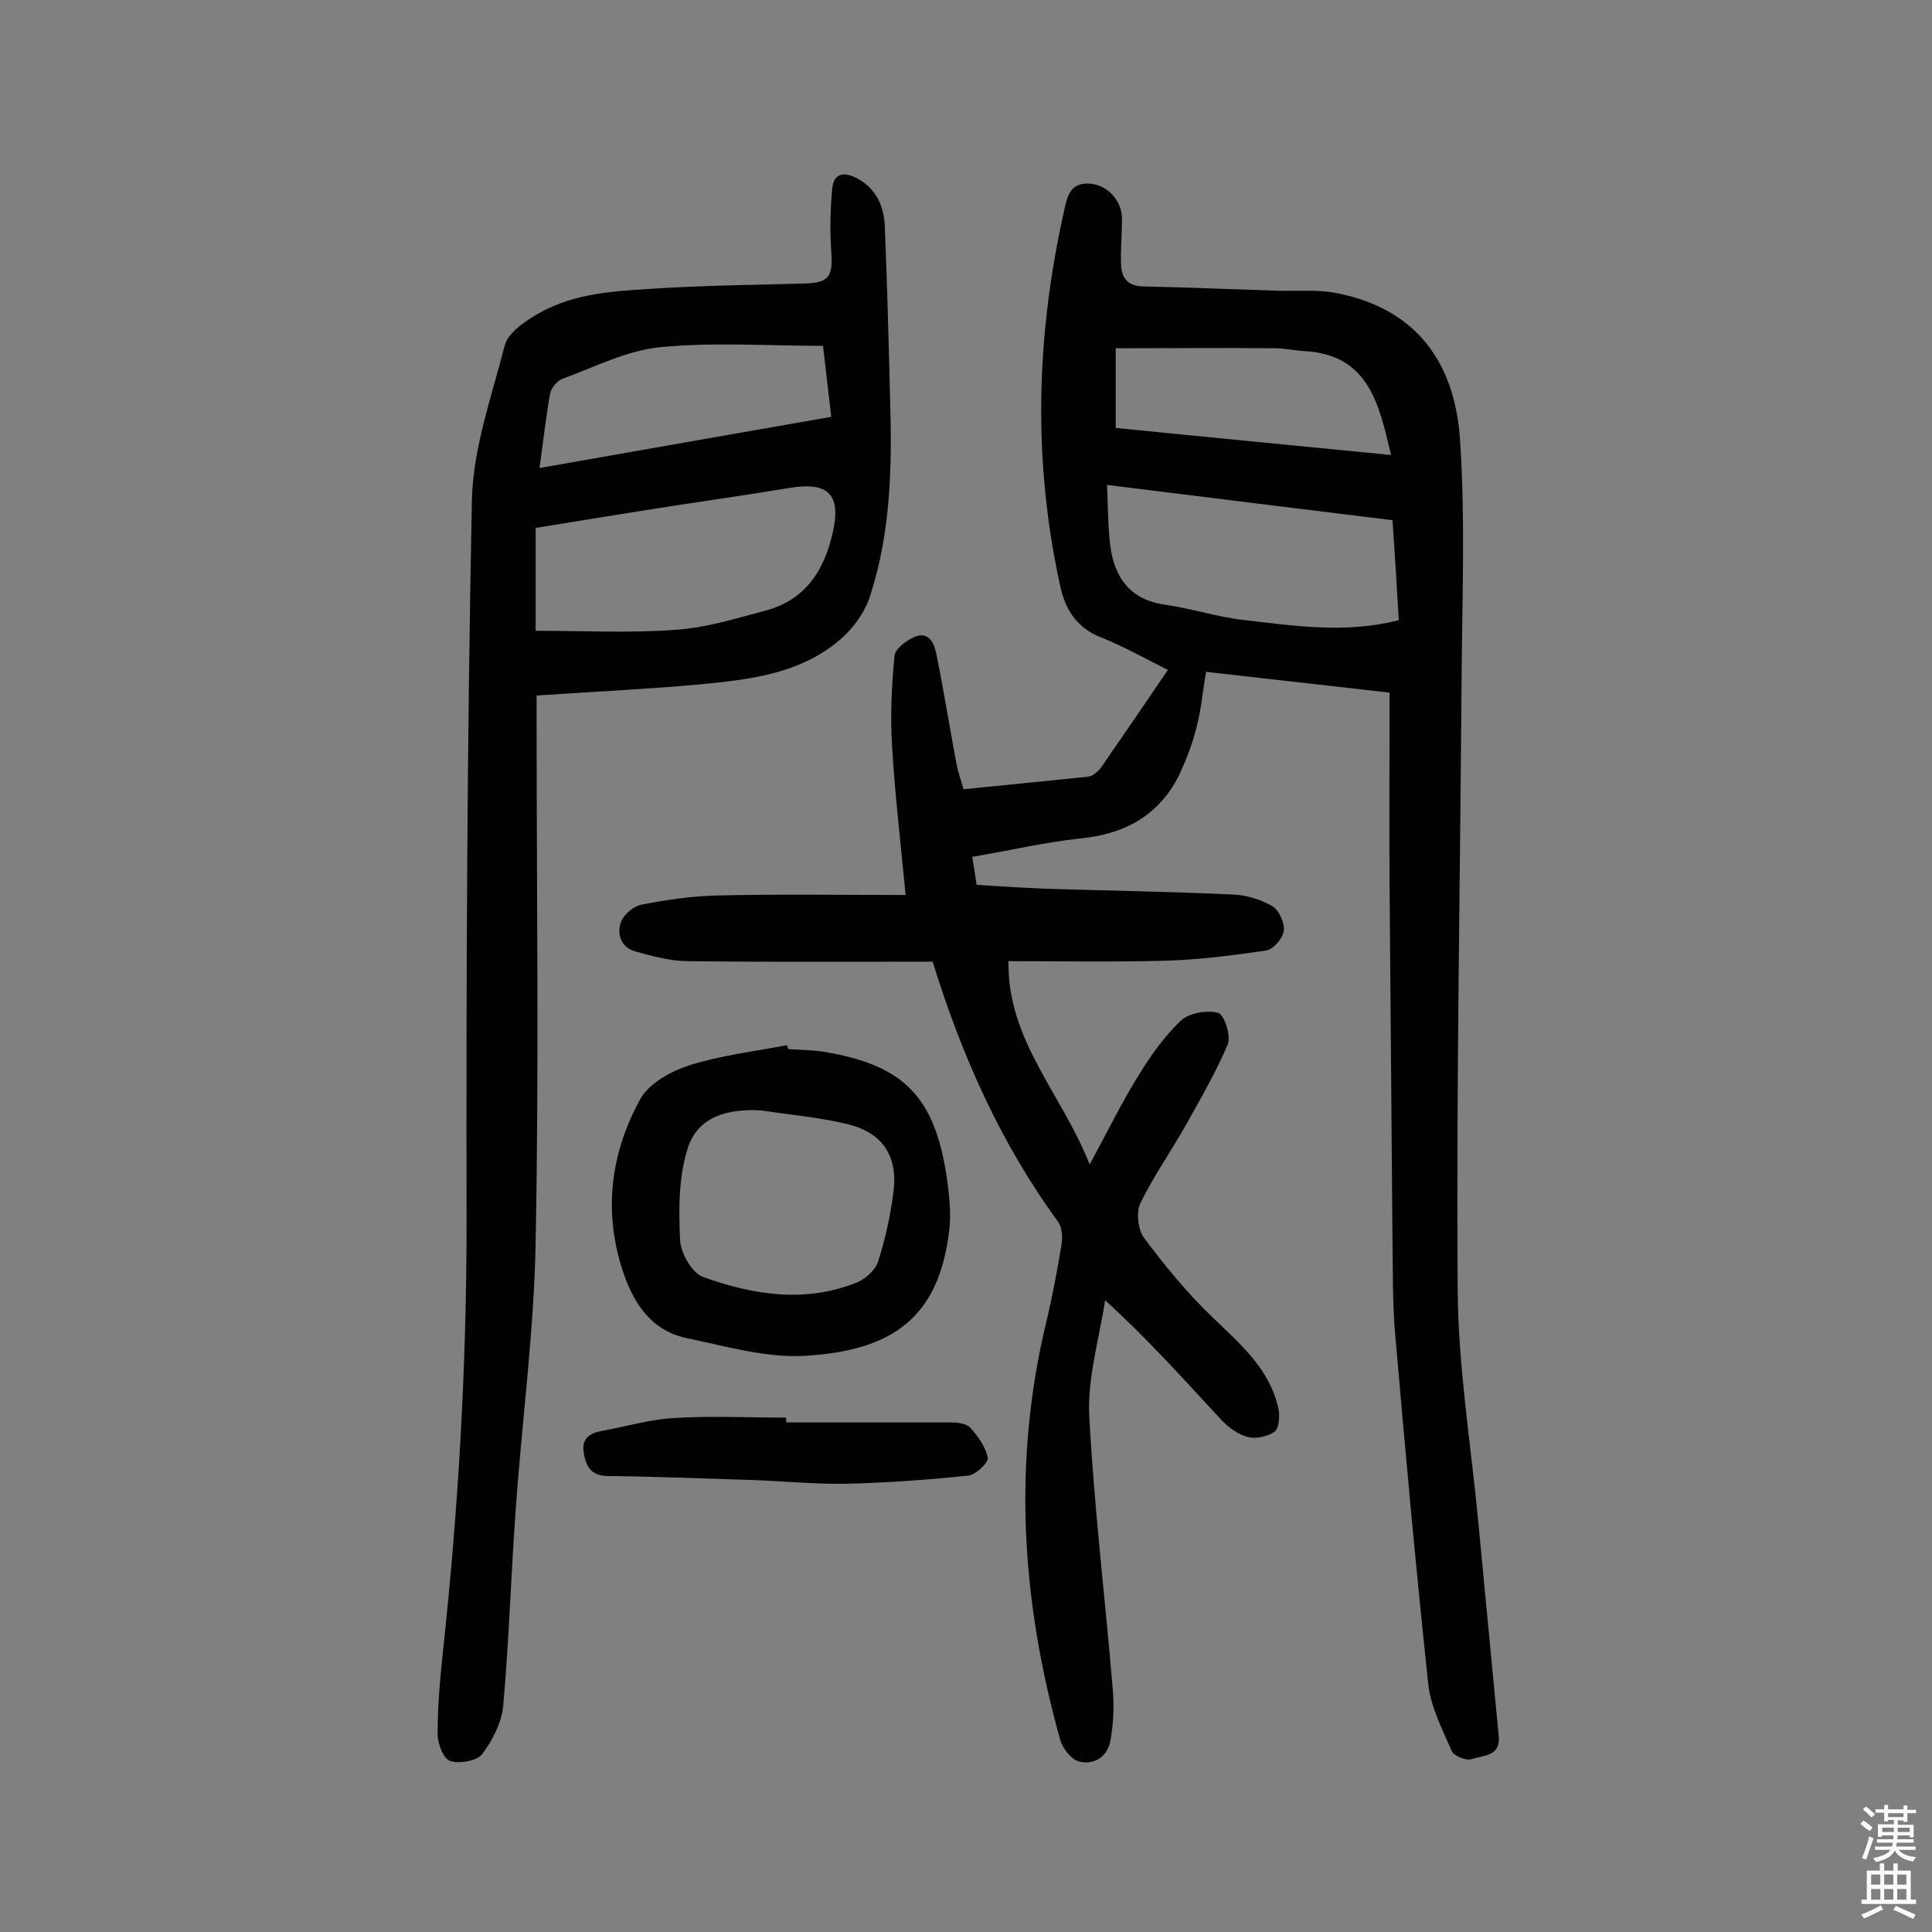
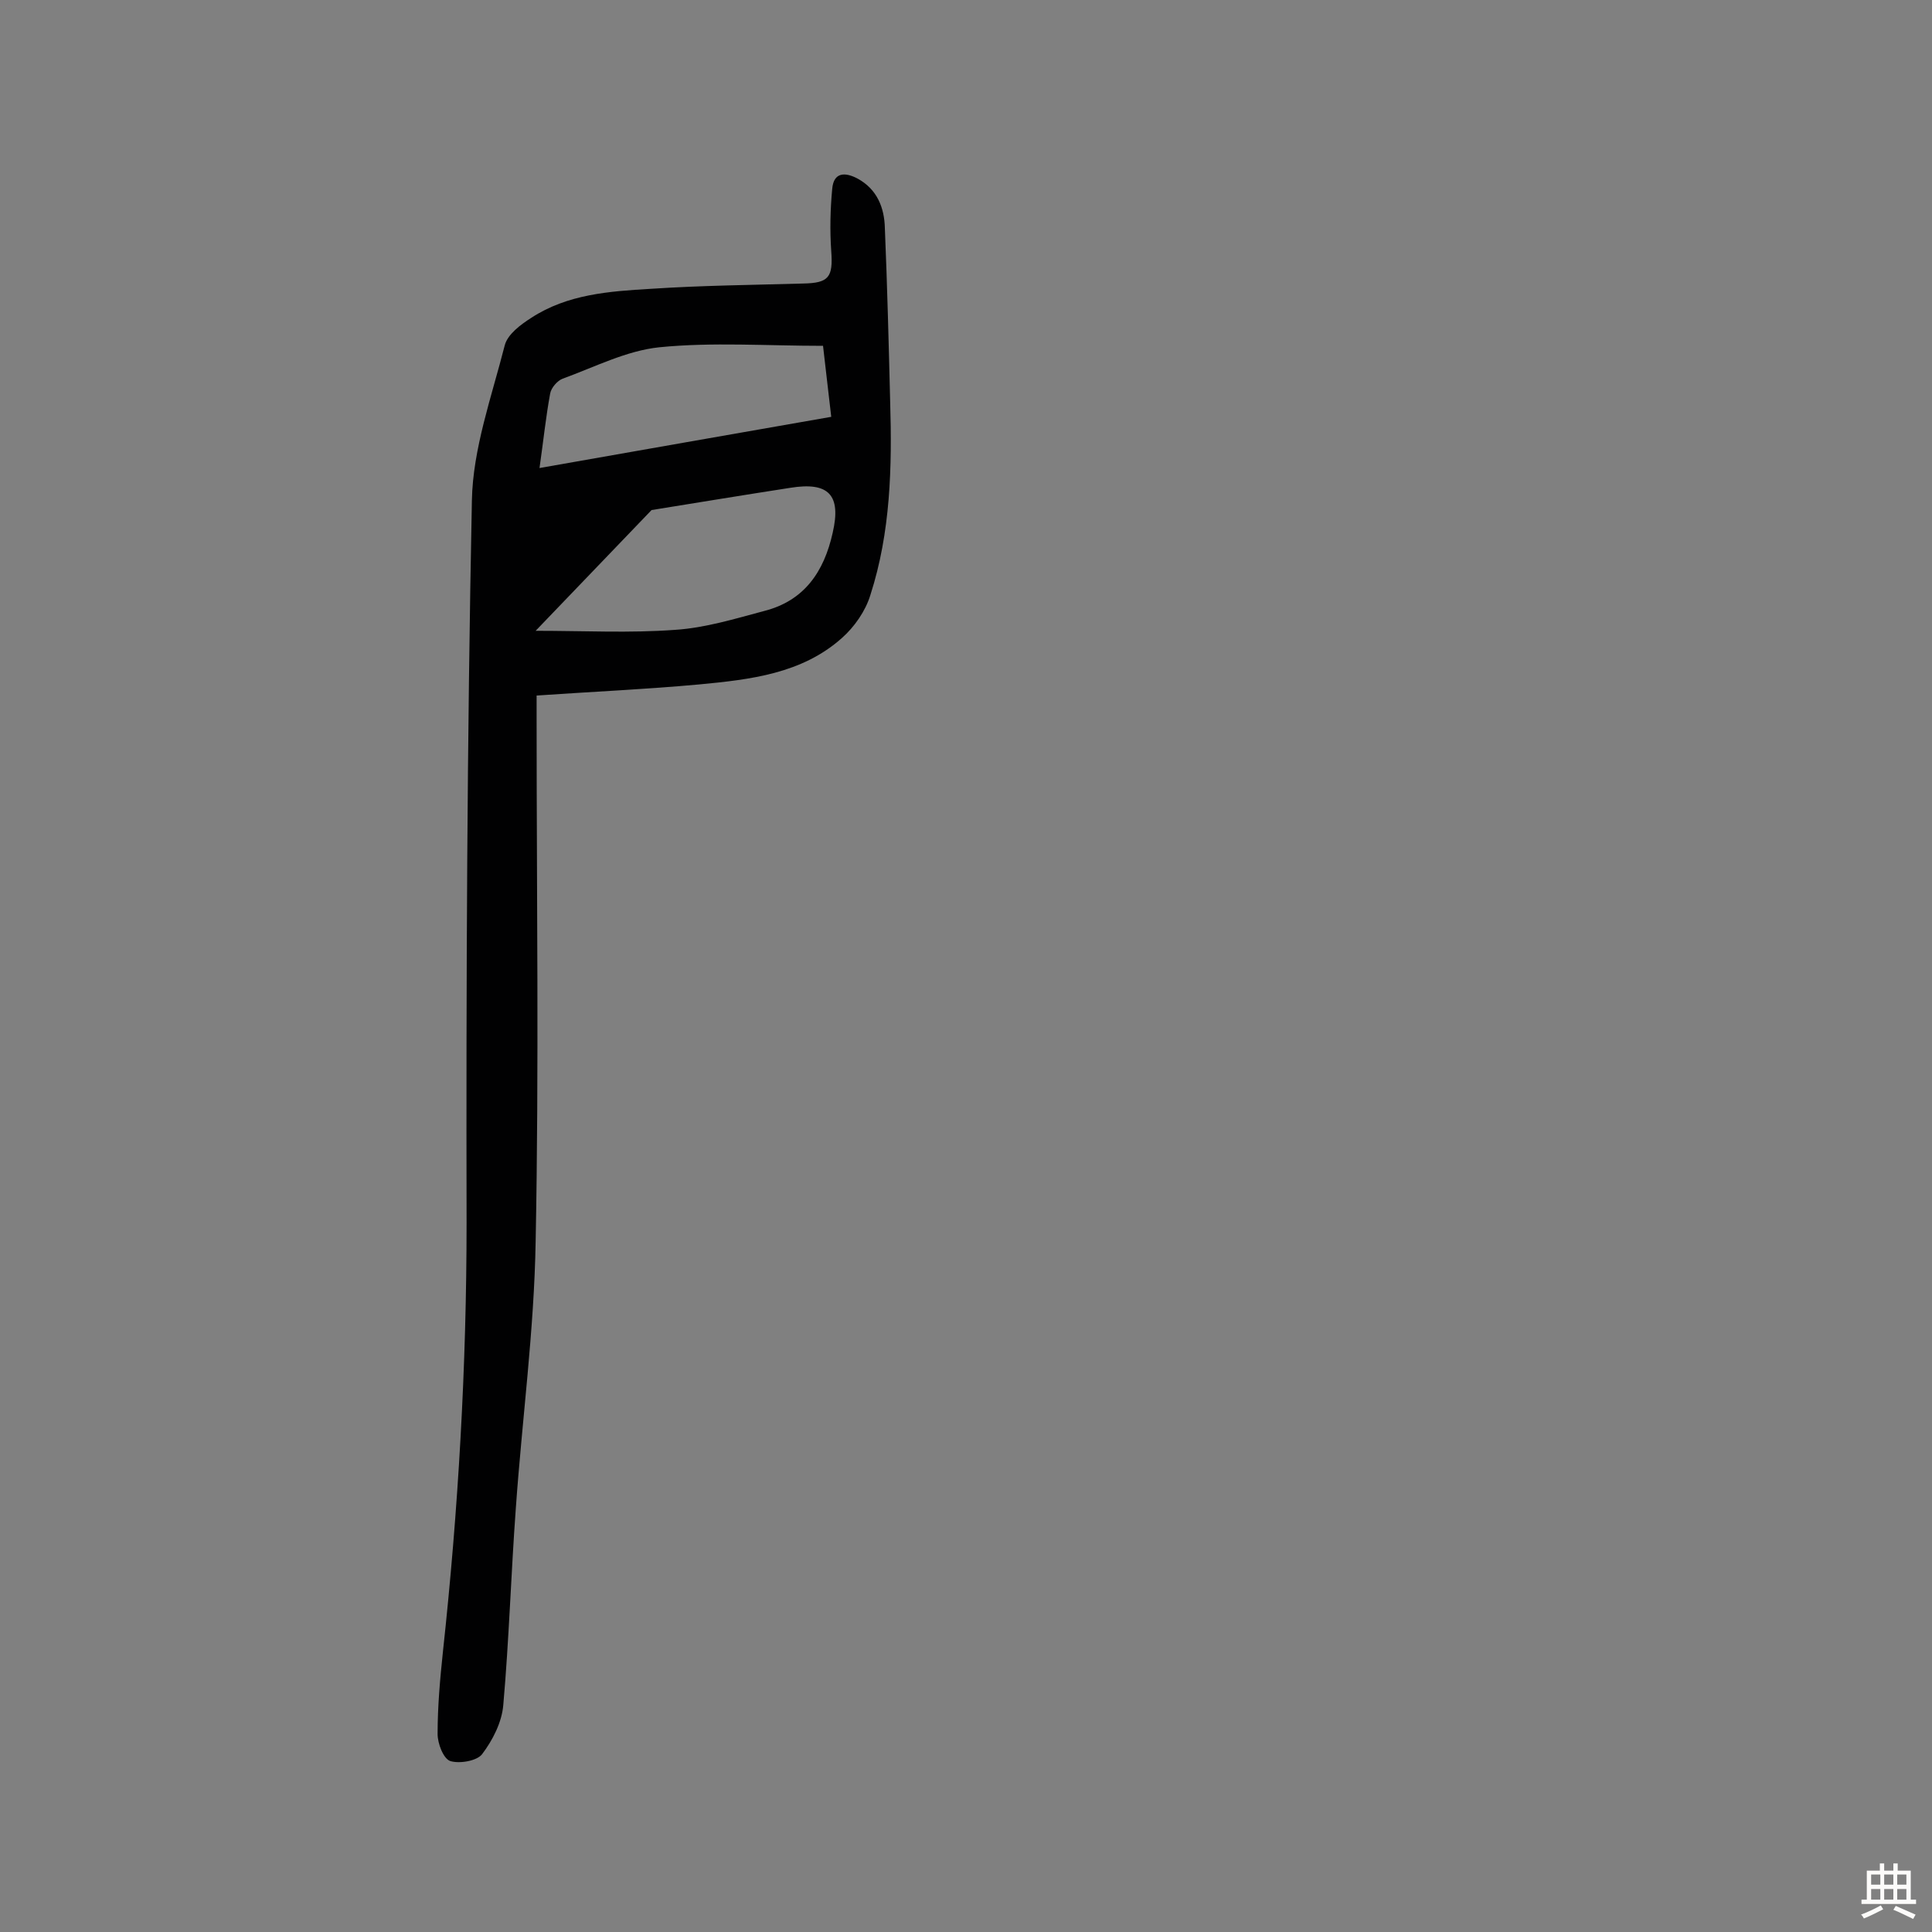
<svg xmlns="http://www.w3.org/2000/svg" enable-background="new 0 0 400 400" viewBox="0 0 400 400">
  <rect x="0" y="0" width="400" height="400" fill="#808080" stroke="none" />
  <g fill="#010102">
-     <path d="m193.1 199.1c-17.1 0-33.9.1-50.6-.1-3.6 0-7.3-1-10.9-2-3-.8-4-3.6-3-6.2.6-1.5 2.6-3.2 4.2-3.5 5.2-1 10.5-1.8 15.8-1.9 12.8-.3 25.6-.1 38.9-.1-1-10.5-2.2-20.6-2.8-30.7-.4-6.3-.1-12.6.5-18.8.1-1.5 2.6-3.3 4.3-4 3-1.1 4 1.6 4.4 3.8 1.5 7.4 2.7 14.9 4.1 22.4.3 1.7.9 3.4 1.5 5.4 8.8-.9 17.3-1.7 25.8-2.6.9-.1 2-1 2.6-1.8 4.5-6.5 9-13.1 13.9-20.3-4.8-2.4-9.2-4.9-14-6.8-5-2-7.3-5.9-8.3-10.6-5.7-25.9-5-51.8.8-77.6.6-2.7 1.1-5.7 4.8-5.7 3.9 0 7.1 3.3 7.2 7.1 0 3.2-.3 6.4-.2 9.6.1 2.8 1.3 4.5 4.5 4.6 9.4.2 18.7.6 28.1.9 4.1.1 8.2-.3 12.1.5 15.3 3 24.4 13.1 25.5 30.6 1.1 16.6.4 33.4.3 50.1-.3 41.9-1.1 83.8-.8 125.7.1 16.1 2.8 32.3 4.3 48.4 1.4 14.7 2.8 29.3 4.2 44 .4 4.2-3.3 3.9-5.6 4.7-1.1.4-3.6-.6-4.1-1.6-2-4.6-4.4-9.2-4.9-14-2.6-24.3-4.8-48.7-6.9-73-.5-6.1-.4-12.3-.5-18.5-.2-24.5-.4-49-.6-73.6-.1-13.1 0-26.2 0-40.1-12.1-1.4-24.9-2.8-38-4.3-.7 4-1 7.7-1.9 11.2-.8 3.3-2 6.5-3.4 9.6-4.1 8.7-11.3 12.8-20.8 13.7-7.4.8-14.6 2.5-22.3 3.8.3 2 .6 3.7.9 5.8 4.8.3 9.4.6 14.1.8 13 .4 26 .6 38.9 1.2 2.8.1 5.8 1 8.2 2.4 1.4.8 2.6 3.5 2.4 5.1s-2.2 3.9-3.7 4.1c-6.8 1-13.8 1.9-20.7 2.1-10.7.3-21.4.1-32.6.1-.3 16.4 11.1 27.5 16.8 42.1 3.7-6.8 6.6-12.8 10.1-18.4 2.5-4.1 5.4-8.2 8.8-11.4 1.7-1.6 5.4-2.2 7.7-1.6 1.3.4 2.7 4.8 2 6.5-2.4 5.7-5.6 11.2-8.6 16.6-3.1 5.5-6.7 10.6-9.5 16.3-.9 1.9-.5 5.4.7 7.1 4.3 5.8 9 11.5 14.2 16.5 5.8 5.6 11.9 10.7 13.7 19 .3 1.5.1 4-.8 4.7-1.4 1-3.9 1.6-5.6 1.1-2-.5-4-2-5.5-3.6-7.6-8.2-15-16.5-24-24.7-1.2 7.9-3.6 15.8-3.3 23.6 1 19.1 3.3 38 4.9 57.1.3 3.5.1 7.1-.5 10.5-.6 3.3-3.4 5.1-6.5 4.3-1.6-.4-3.4-2.7-3.9-4.5-8-28.6-9.9-57.3-2.9-86.4 1.3-5.4 2.3-10.8 3.2-16.2.2-1.5.1-3.4-.7-4.6-11.8-16.1-20-34.4-26-53.9zm36.1-98.7c.2 4.8.2 8.8.7 12.8.9 6.5 4.2 11 11.3 12 5.6.8 11 2.6 16.6 3.2 10.4 1.2 20.9 2.8 31.8 0-.4-6.9-.8-13.6-1.3-20.7-19.6-2.4-39-4.8-59.1-7.3zm58.8-6.2c-2.5-10.7-4.7-20.7-17.8-21.5-2.1-.1-4.2-.6-6.3-.6-10.8-.1-21.6 0-32.9 0v16.5c18.9 1.9 37.7 3.7 57 5.6z" />
-     <path d="m111.1 144v5.3c0 35.9.5 71.8-.2 107.7-.3 18.4-2.8 36.8-4.1 55.2-1 13.6-1.4 27.2-2.6 40.8-.3 3.6-2.2 7.3-4.4 10.2-1.1 1.4-4.7 2-6.6 1.4-1.4-.5-2.6-3.6-2.6-5.6 0-5.7.5-11.3 1.1-17 3.2-29.5 4.9-59.1 4.9-88.8-.1-49.9.1-99.7 1.1-149.6.2-10.7 4.1-21.5 6.8-32.1.6-2.3 3.3-4.3 5.5-5.7 7.5-4.9 16.2-5.5 24.7-6 10.5-.7 21.1-.8 31.6-1.1 5.3-.1 6.2-1.3 5.8-6.7-.3-4.3-.2-8.6.2-12.9.3-3.5 2.7-3.5 5.3-2.1 4 2.2 5.5 6 5.6 10.2.5 12 .8 24 1.1 36 .4 13.5.1 27-4.1 40-1 3.3-3.3 6.6-5.9 8.9-8.3 7.4-19 8.6-29.5 9.6-10.9 1-22 1.5-33.7 2.3zm-.2-13.4c10.1 0 19.5.5 28.9-.2 6.2-.4 12.4-2.3 18.4-3.9 8.3-2.1 12.4-8.1 14.2-16.2 1.8-7.8-.8-10.6-8.8-9.3s-16 2.5-24 3.7c-9.7 1.5-19.4 3.1-28.7 4.6zm.8-33.7c20.5-3.6 40.3-7.1 60.4-10.6-.6-5.3-1.2-10.2-1.7-14.7-11.7 0-22.9-.8-33.9.3-6.8.7-13.4 4.1-20 6.5-1.1.4-2.4 1.9-2.6 3.1-.9 4.9-1.4 9.8-2.2 15.4z" />
-     <path d="m163.2 217.2c2.9.2 5.9.2 8.7.8 15.3 2.8 21.5 9.3 24 25 .6 4 1.1 8.1.6 12-2.2 17.8-11.7 24.6-29.7 25.7-8.2.5-16.6-2-24.8-3.7-7.4-1.6-11.1-7.6-13.2-14.3-3.9-12.2-2.3-24.2 3.8-35.2 1.8-3.2 6.3-5.7 10-6.9 6.6-2.1 13.5-2.9 20.3-4.2.2.3.2.5.3.8zm-5.6 12.7c-6.8-.4-13.1 1.2-15.2 7.8-1.9 5.9-1.9 12.6-1.6 19 .1 2.7 2.5 6.9 4.8 7.7 10.3 3.7 21 5.4 31.6 1.2 1.9-.7 4-2.6 4.6-4.4 1.5-4.7 2.6-9.7 3.2-14.6.9-7.4-2.4-12.2-9.7-13.9-5.9-1.4-11.8-1.9-17.7-2.8z" />
-     <path d="m162.8 294.5h34c1.4 0 3.3.2 4.1 1.1 1.6 1.8 3.2 4 3.6 6.2.2 1-2.4 3.5-4 3.7-8.5.9-17 1.5-25.5 1.7-6.6.1-13.3-.6-19.9-.8-9.7-.3-19.4-.7-29.1-.8-3.4 0-4.6-1.7-5.1-4.6-.6-2.9.9-4.2 3.5-4.7 5-.9 10-2.4 15-2.7 7.8-.5 15.6-.1 23.3-.1.1.4.1.7.1 1z" />
+     <path d="m111.1 144v5.3c0 35.9.5 71.8-.2 107.7-.3 18.4-2.8 36.8-4.1 55.2-1 13.6-1.4 27.2-2.6 40.8-.3 3.6-2.2 7.3-4.4 10.2-1.1 1.4-4.7 2-6.6 1.4-1.4-.5-2.6-3.6-2.6-5.6 0-5.7.5-11.3 1.1-17 3.2-29.5 4.9-59.1 4.9-88.8-.1-49.9.1-99.7 1.1-149.6.2-10.7 4.1-21.5 6.8-32.1.6-2.3 3.3-4.3 5.5-5.7 7.5-4.9 16.2-5.5 24.7-6 10.5-.7 21.1-.8 31.6-1.1 5.3-.1 6.2-1.3 5.8-6.7-.3-4.3-.2-8.6.2-12.9.3-3.5 2.7-3.5 5.3-2.1 4 2.2 5.5 6 5.6 10.2.5 12 .8 24 1.1 36 .4 13.5.1 27-4.1 40-1 3.3-3.3 6.6-5.9 8.9-8.3 7.4-19 8.6-29.5 9.6-10.9 1-22 1.5-33.7 2.3zm-.2-13.4c10.1 0 19.5.5 28.9-.2 6.2-.4 12.4-2.3 18.4-3.9 8.3-2.1 12.4-8.1 14.2-16.2 1.8-7.8-.8-10.6-8.8-9.3c-9.7 1.5-19.4 3.1-28.7 4.6zm.8-33.7c20.5-3.6 40.3-7.1 60.4-10.6-.6-5.3-1.2-10.2-1.7-14.7-11.7 0-22.9-.8-33.9.3-6.8.7-13.4 4.1-20 6.5-1.1.4-2.4 1.9-2.6 3.1-.9 4.9-1.4 9.8-2.2 15.4z" />
  </g>
-   <path d="m385.2 377.6.6-.7c.6.4 1.3.9 1.9 1.5l-.6.7c-.8-.5-1.4-1-1.9-1.5zm.3 7.1c.6-1.4 1.1-2.9 1.5-4.5.3.1.6.3.9.4-.5 1.4-1 2.9-1.5 4.4zm.2-10.1.6-.6c.7.5 1.3 1.1 1.9 1.6l-.7.7c-.6-.6-1.2-1.2-1.8-1.7zm8.4-.8h.8v.9h1.8v.7h-1.8v1.8h-.8v-.3h-1.2v.9h3.3v2.6h-.8v-.4h-2.5c0 .3 0 .6-.1.8h3.4v.7h-3.5c0 .3-.1.6-.1.8h4v.7h-3.5c.7.9 1.9 1.3 3.6 1.5-.2.2-.4.5-.6.9-1.9-.3-3.2-1.1-3.8-2.3-.5 1.1-1.8 2-3.9 2.4-.2-.3-.4-.5-.6-.8 1.9-.4 3.1-.9 3.6-1.7h-3.2v-.7h3.5c.1-.2.1-.5.2-.8h-3.3v-.7h3.4c0-.2 0-.5 0-.8h-2.4v.3h-.8v-2.6h3.3v-.9h-1.2v.3h-.8v-1.8h-1.8v-.7h1.8v-.9h.8v.9h3.2zm-4.4 5.5h2.4c0-.3 0-.6 0-.9h-2.4zm1.2-3.1h3.2v-.8h-3.2zm4.4 2.2h-2.4v.9h2.5v-.9z" fill="#fcfbfa" />
  <path d="m389.2 385.8h.9v1.5h1.9v-1.5h.9v1.5h2.7v6h1.1v.9h-11.3v-.9h1.1v-6h2.7zm.2 8.7.5.8c-1.2.6-2.5 1.3-4 1.9-.2-.3-.3-.6-.6-.8 1.6-.6 3-1.3 4.1-1.9zm-2-4.3h1.9v-2.1h-1.9zm0 3.1h1.9v-2.2h-1.9zm2.7-3.1h1.9v-2.1h-1.9zm0 3.1h1.9v-2.2h-1.9zm2.4 1.3c1.4.6 2.7 1.2 4.1 1.8l-.5.9c-1.5-.7-2.8-1.4-4.1-1.9zm2.2-6.5h-1.9v2.1h1.9zm-1.9 5.2h1.9v-2.2h-1.9z" fill="#fcfbfa" />
</svg>